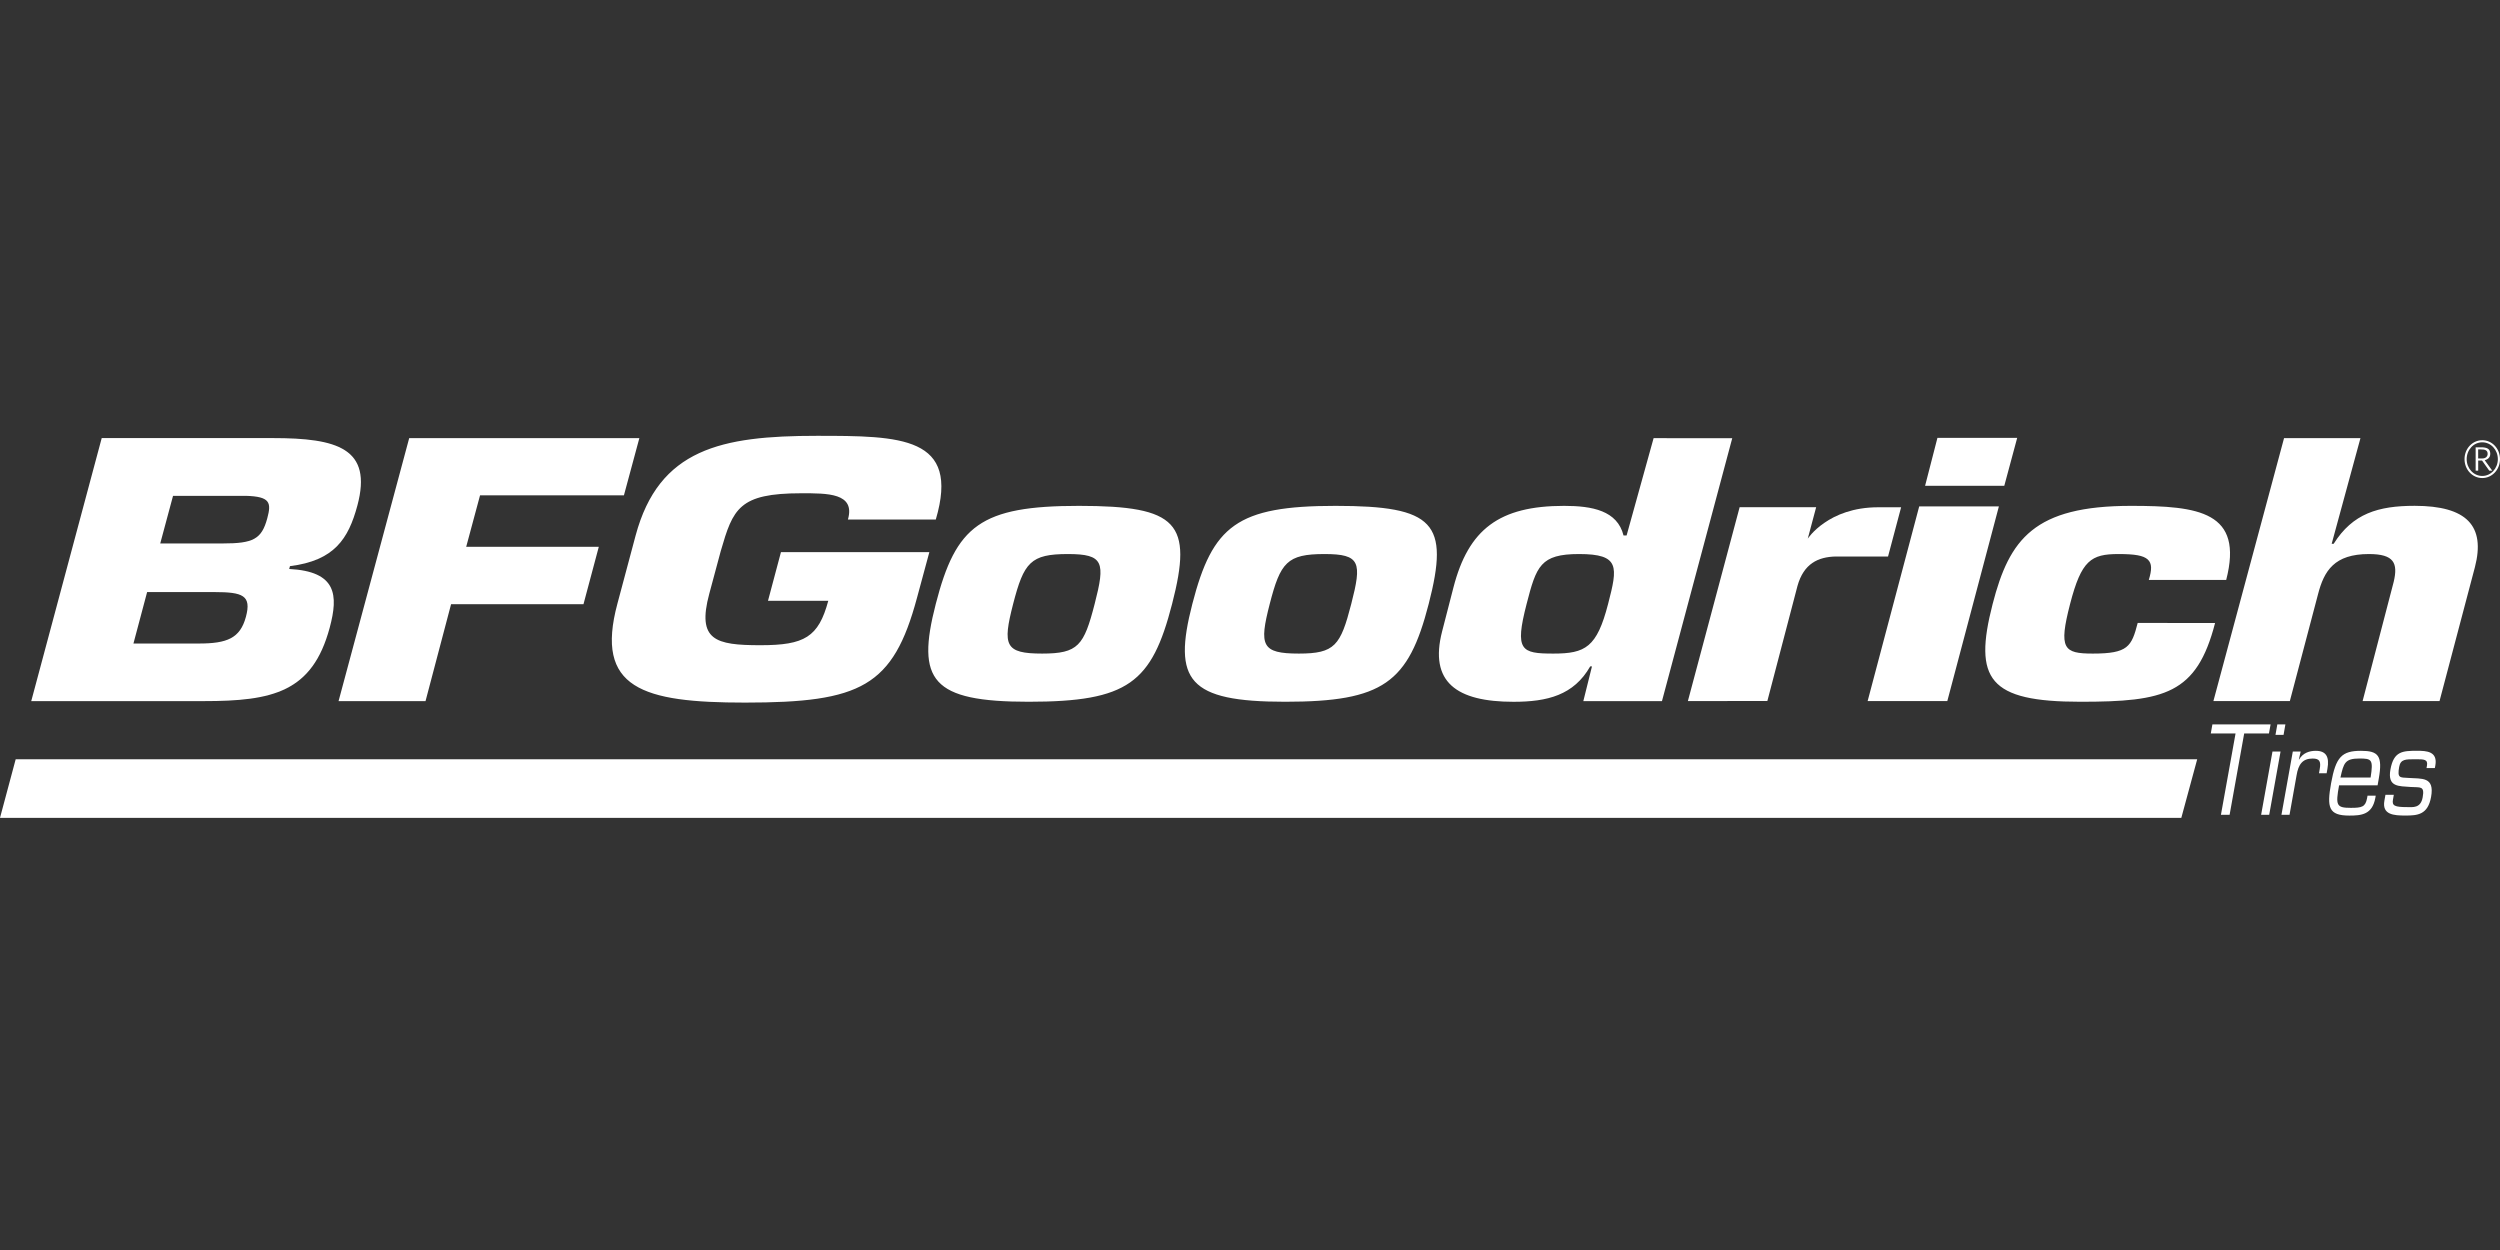
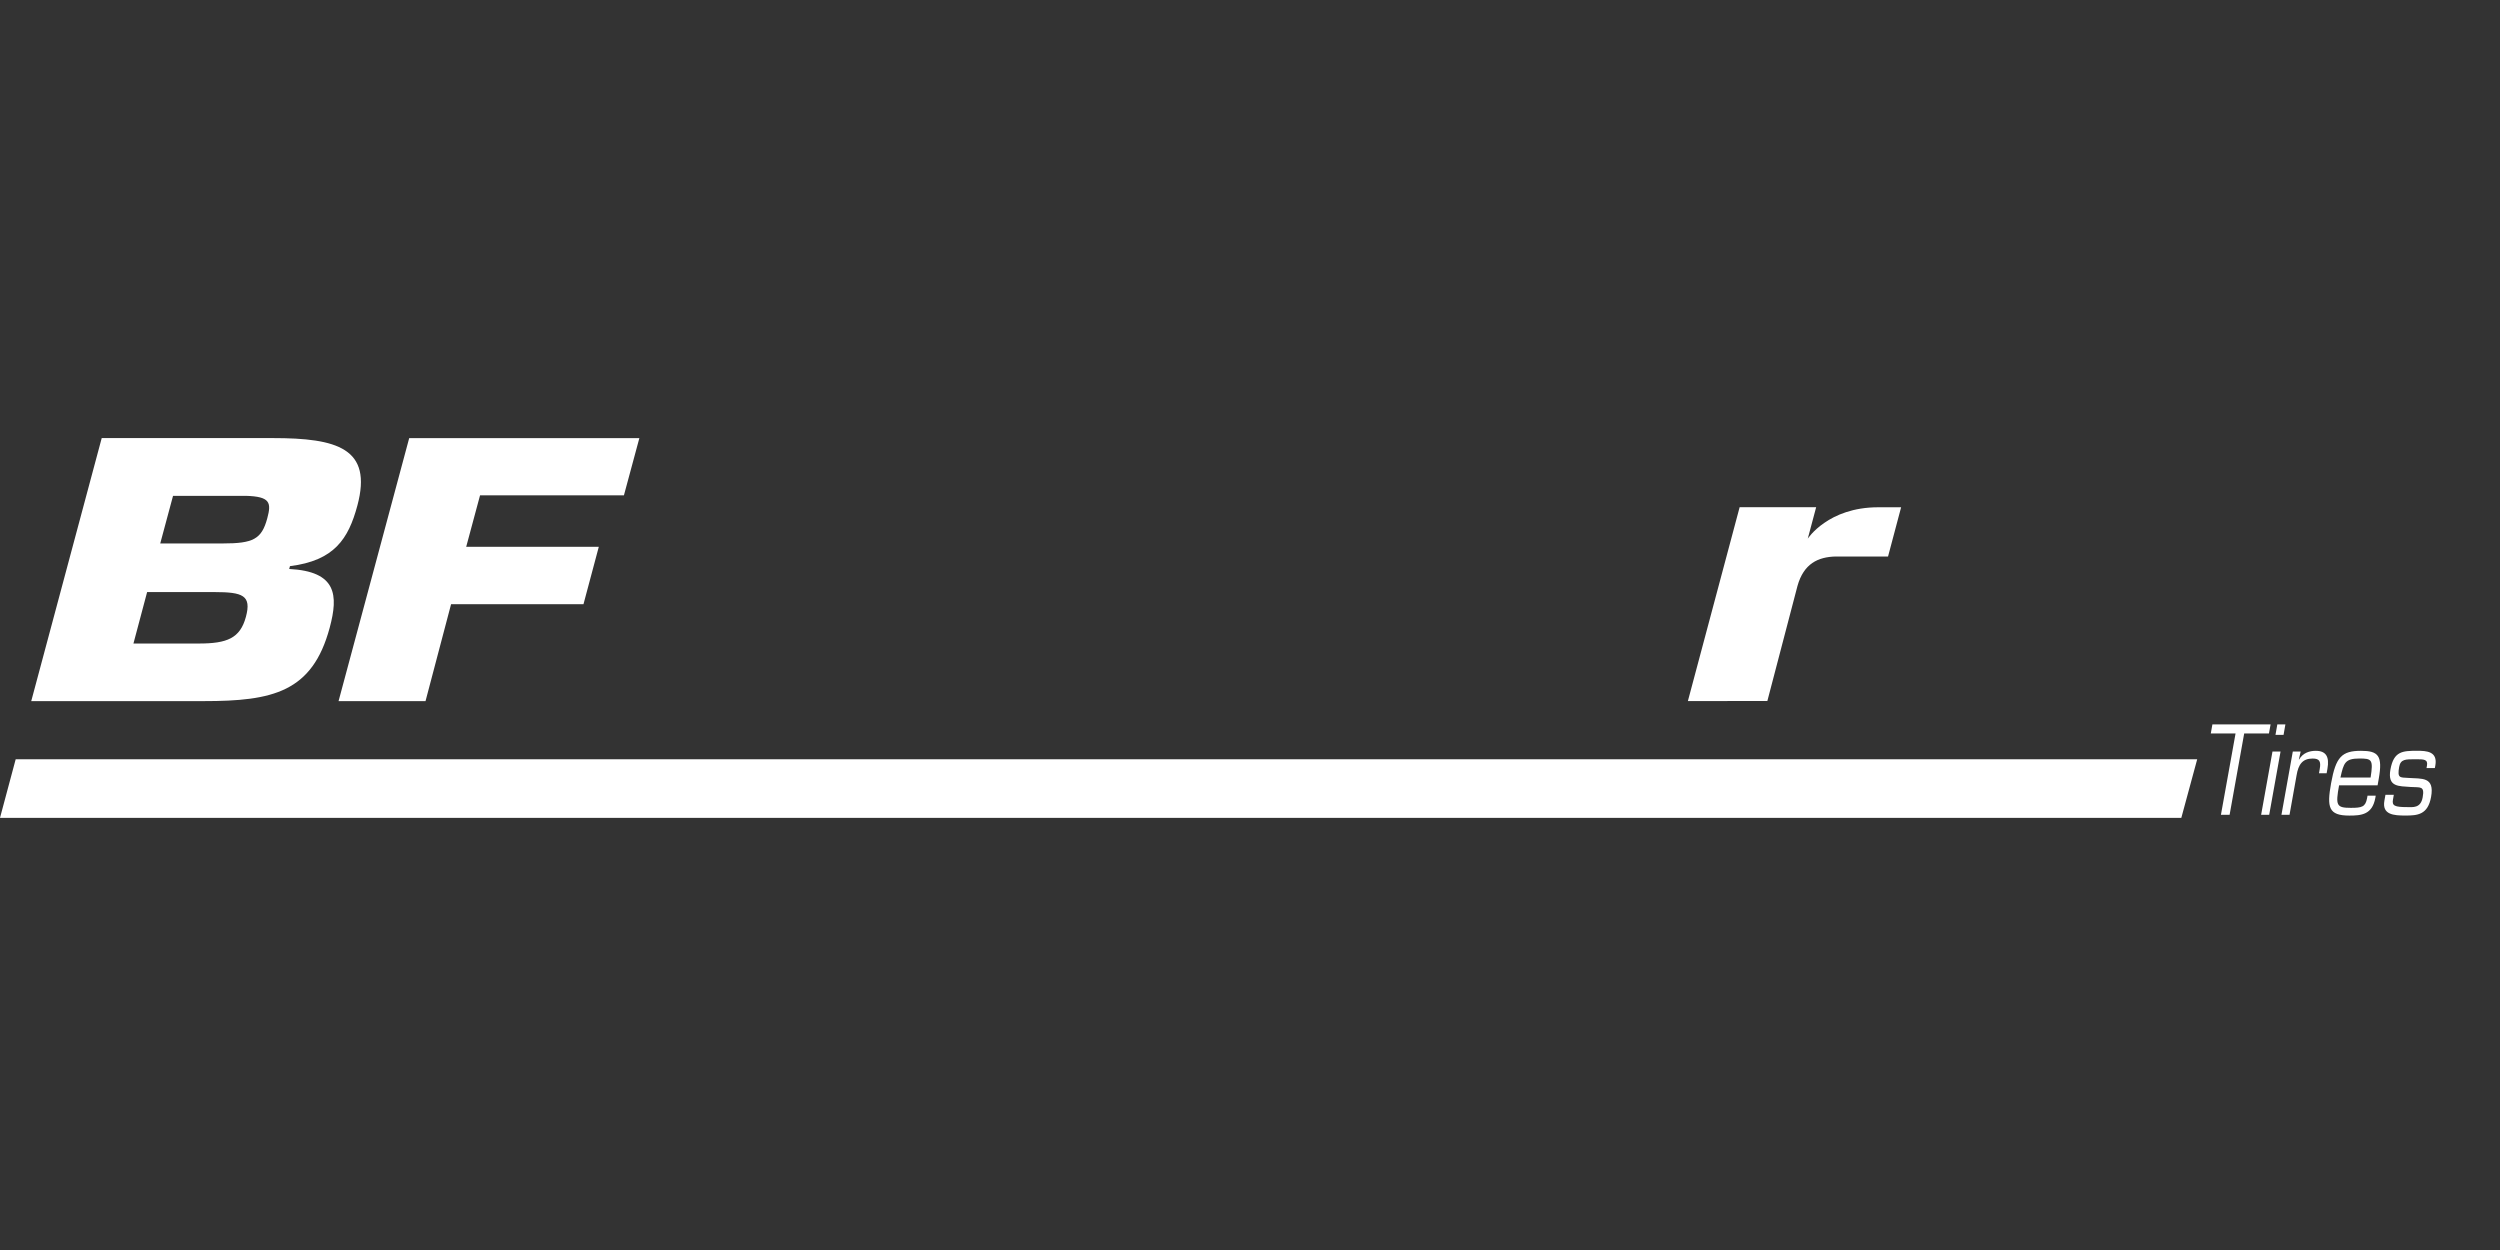
<svg xmlns="http://www.w3.org/2000/svg" version="1.1" id="Layer_1" x="0px" y="0px" viewBox="0 0 1000 500" style="enable-background:new 0 0 1000 500;" xml:space="preserve">
  <rect x="0" y="0" width="1000" height="500" fill="#333333" stroke="none" />
  <style type="text/css">
	.st0{fill:#FFFFFF;}
</style>
  <g transform="matrix(0.16,0,0,0.161,0,0)">
-     <path class="st0" d="M6189.1,1169.3h6.4v-25.2h9.5l18.1,25.2h7.5l-18.8-25.9c5.4-1.3,13.9-5.3,13.9-15.9c0-12.9-8.9-16.2-23.2-16.2   h-13.4V1169.3z M6195.4,1116.6h6.9c8.9,0,16.8,1.3,16.8,10.9c0,6.8-5.1,11.5-13.1,11.5h-10.6L6195.4,1116.6L6195.4,1116.6z    M6205.7,1093.7c-24.7,0-44.4,20.9-44.4,47s19.7,47,44.4,47c24.5,0,44.3-20.9,44.3-47s-19.8-47-44.1-47H6205.7z M6205.7,1098.9   c21.6,0,38.9,18.7,38.9,41.8s-17.4,41.8-38.9,41.8c-21.8,0-39-18.7-39-41.8s17.3-41.8,38.8-41.8H6205.7z M4134,1088.6l-67.5,241.7   h-7.7c-15.5-61.6-77.8-73.5-148.6-73.5c-162,0-239.1,58-276.7,203.1l-28.2,108.7c-32.7,126,35.7,175,178.6,175   c84.5,0,150.6-16.4,191.6-87.9h4.4l-21.6,86.2h196.6l175.7-653.2L4134,1088.6L4134,1088.6z M4020.2,1500.6   c-28,107.8-56.8,123.2-136.6,123.2c-81,0-97.2-7.3-67.1-123.2c24.5-94.3,34.5-124.1,131.3-124.1   C4050.2,1376.5,4044.3,1408.2,4020.2,1500.6z M4868.3,1741.7h-199.2l128.9-483.5h199.2L4868.3,1741.7z M5010.7,1207h-198   l30.9-119.2H5043L5010.7,1207z M5537.7,1547.8c-45.9,176.9-126.4,195.7-336.7,195.7c-228.4,0-268.1-55.2-219.4-242.9   c41.9-161.4,103.8-243.8,345.8-243.8c170,0,282.1,14.5,238.1,184.1H5372c7.7-25.4,8.3-40.8-2.6-50.8s-32.5-13.6-73.1-13.6   c-68.7,0-92.8,15.4-121.1,124.1c-29,111.5-16.3,123.2,56.9,123.2c87.8,0,96.8-17.2,112.1-76.1L5537.7,1547.8L5537.7,1547.8z    M2119.8,1290.7c19.1-66.2-51.6-65.2-116.6-65.2c-156,0-170.6,38.3-201.3,143.5l-28.7,106.1c-31.3,115.7,15.2,127.9,127.9,127.9   c110.4,0,145.1-20.1,169.6-110.4H1920l32.4-120.9h371l-31,113.9c-59.5,220-139.8,260-429.9,260c-255.6,0-376.2-34.8-318.9-246.1   l45.4-168.9c58.3-215.6,214.4-247.8,452.7-247.8c210.1,0,359.3,0.9,297.8,207.9L2119.8,1290.7L2119.8,1290.7z M5829.2,1351h5   c47.6-75.2,111.2-94.3,202.4-94.3c130.6,0,177.4,49.9,150.7,152.3l-88.5,332.8h-192.3l77.8-296.5c10.9-46.2,1.1-68.8-62-68.8   c-86.6,0-112.1,41.7-127.2,99.7l-70.5,265.6h-191.1l176.6-653.2h191L5829.2,1351z M2697.5,1256.8c-246.5,0-307.7,49-358.1,243.8   c-49.5,190.3-10.2,242.9,231.8,242.9c249.6,0,308.2-47.1,359-242.9C2982.5,1299.4,2945.1,1256.8,2697.5,1256.8z M2736.6,1500.6   c-26.8,103.3-41,123.2-131.1,123.2c-93.4,0-99.4-20-72.7-123.2c26.9-103.4,43.6-124.1,136.9-124.1   C2759.8,1376.5,2763.4,1397.3,2736.6,1500.6z M3339,1256.8c-246.6,0-307.7,49-358.2,243.8c-49.4,190.3-10.1,242.9,231.9,242.9   c245.4,0,308.3-47.1,359-242.9C3623.9,1299.4,3586.6,1256.8,3339,1256.8z M3378.1,1500.6c-26.8,103.3-41.1,123.2-131,123.2   c-93.5,0-99.6-20-72.8-123.2c26.8-103.4,43.4-124.1,136.9-124.1C3401.4,1376.5,3404.9,1397.3,3378.1,1500.6z" />
-   </g>
+     </g>
  <g transform="matrix(0.16,0,0,0.161,0,0)">
    <path class="st0" d="M681.8,1088.4H254.3L78.1,1741.9h431.5c172.1,0,271.2-22.2,314.6-182.2c22.1-81.7,17.3-140-101.2-146.1l1.9-7   c111-13.8,146.1-67.8,168.5-150.4C931.9,1113.7,843.2,1088.4,681.8,1088.4z M614.7,1532.8c-14.4,53-47.2,66-117.5,66H333.6   l34.2-127.8h168.3C606.6,1471.1,629.4,1478.9,614.7,1532.8z M668.2,1287.6c-14.1,52.1-35.3,62.6-111.2,62.6H400.6l32-118.3H615   C675.3,1233.7,678.8,1248.5,668.2,1287.6z M1165.5,1358.5H1497l-38.3,142.6h-331l-63.9,240.8H846.4l176.6-653.4h575.4l-38.6,142.2   h-359.7L1165.5,1358.5z" />
  </g>
  <g transform="matrix(0.16,0,0,0.161,0,0)">
    <path class="st0" d="M4493.7,1455.7l-75.3,285.9l-198.7,0.2l129.4-481.7h191.3l-21,78.2c0,0,50.6-78,176-78h57.4l-32.7,122.3   h-130.6C4544.9,1383.6,4509.3,1400.5,4493.7,1455.7z M5453.3,2031.9l39.7-145.5H39.2L0,2031.9H5453.3z M5574,2024.4h-21.7   l36.6-202.2H5527l4-22.5h145.5l-4.1,22.5h-61.9L5574,2024.4 M5673,2024.4h-20.2l28.4-157.3h20.2L5673,2024.4z M5708.9,1825.8h-20.2   l4.6-26.1h20.2L5708.9,1825.8 M5751.7,1867.1l-4.5,19.5l0.3,0.7c10-17.4,26.9-21.9,42-21.9c25.7,0,34.4,15,29.1,44.4l-2,11.3h-19.1   l1.8-10.4c3.6-19.4-0.9-26.1-17.7-26.1c-24.9,0-35.6,14-40.2,41.8l-17.6,98h-20.2l28.4-157.3H5751.7 M5939.3,1976.8l-1,5.7   c-7.6,41.6-35.2,43.8-65,43.8c-52.2,0-56.4-20.4-45.6-80.3c11.8-65.3,26.8-80.6,74.7-80.6c43.2,0,54.9,11.7,44.4,69.8l-2.8,15.9   h-96.3c-9,49.7-7,56,29.2,56c27.5,0,36.8-2,40.8-24.2l1.1-6L5939.3,1976.8L5939.3,1976.8z M5926.5,1931.8c7-44.7,3-47.3-27.7-47.3   c-36.3,0-39.6,11-47.7,47.3H5926.5 M6087.1,1908.2h-20.8l1.1-6c2.8-15.9-7.4-15.9-28.6-15.9c-25.2,0-37.4-0.3-40.9,19.2   c-5,28.1,1.9,26,22.7,27.2c33.8,2.5,66.4-3.9,57.1,47.3c-8,44.4-34.2,46.2-64.1,46.2c-28.9,0-59-1.8-52.6-36.9l2.6-14.6h20.9   l-2.1,12.2c-2.8,15,4.6,18.3,35.2,18.3c13.8,0,34.1,3.6,39.1-24.3c5.4-29.4-6.1-24-30.1-25.7c-28.7-2.4-58.6,1.2-50.5-43.5   c8.2-45.5,30.5-46.4,66.7-46.4c23.4,0,52,1.2,45.5,36.8L6087.1,1908.2" />
  </g>
</svg>